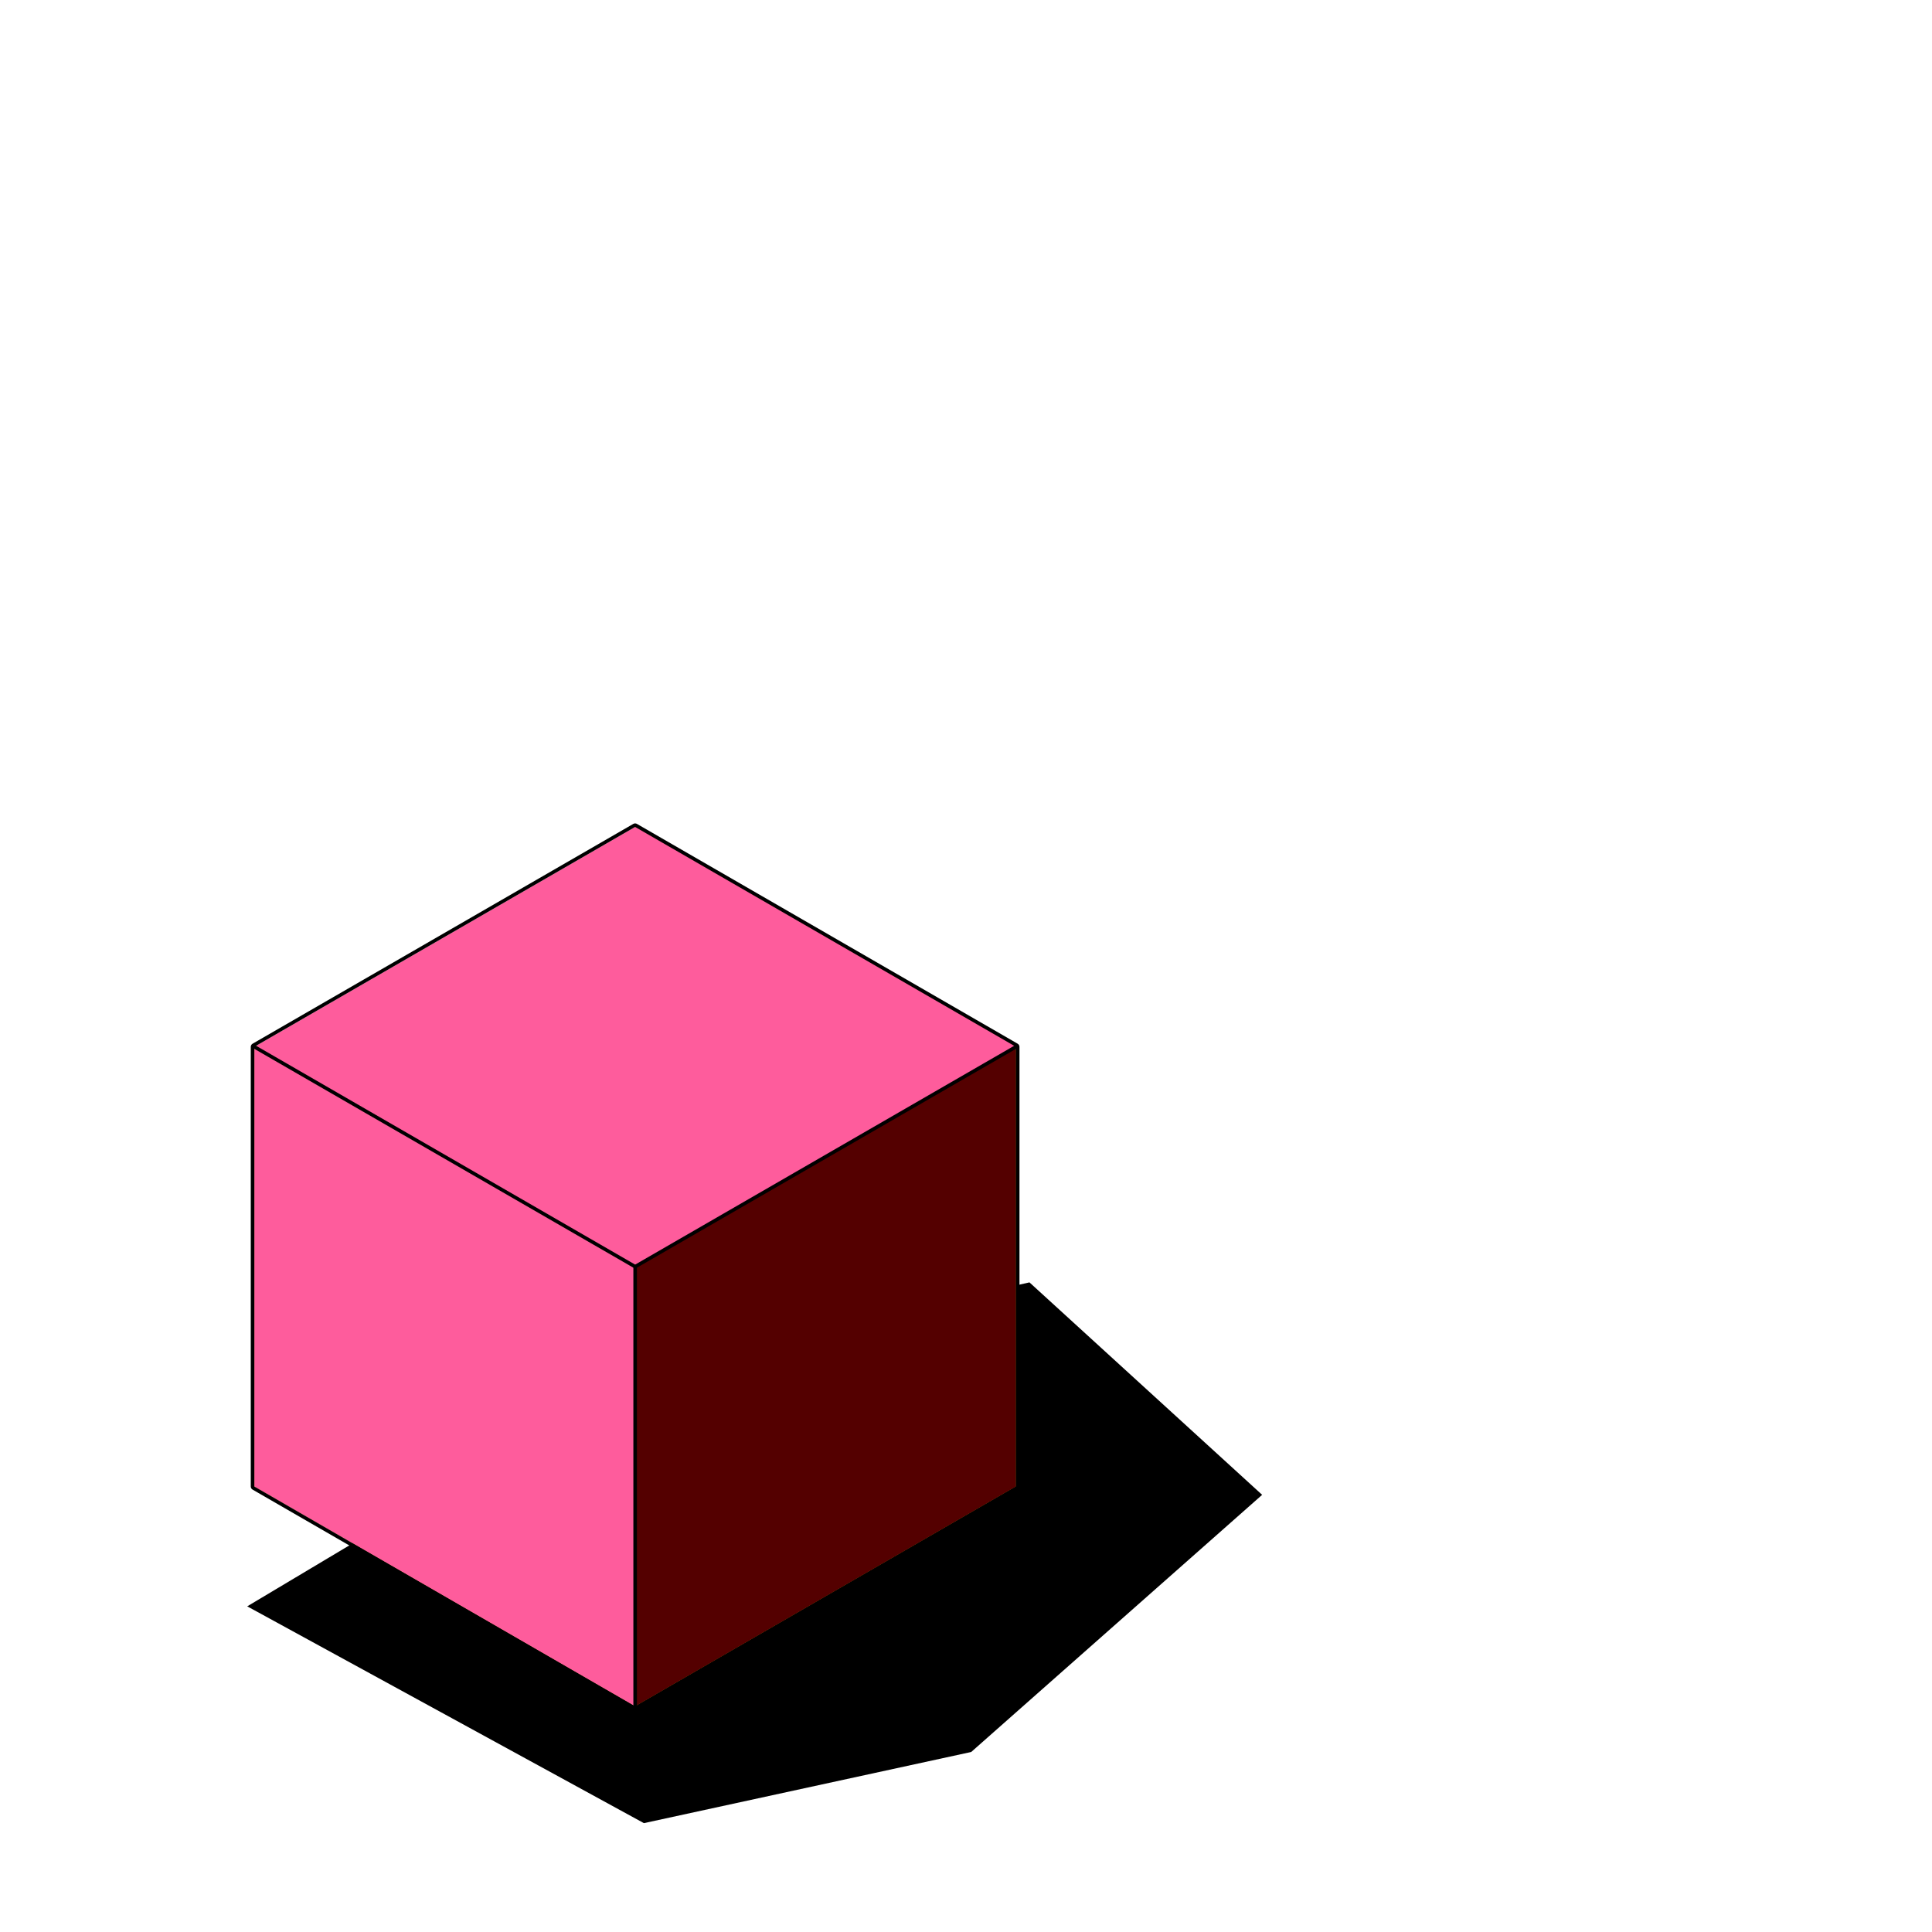
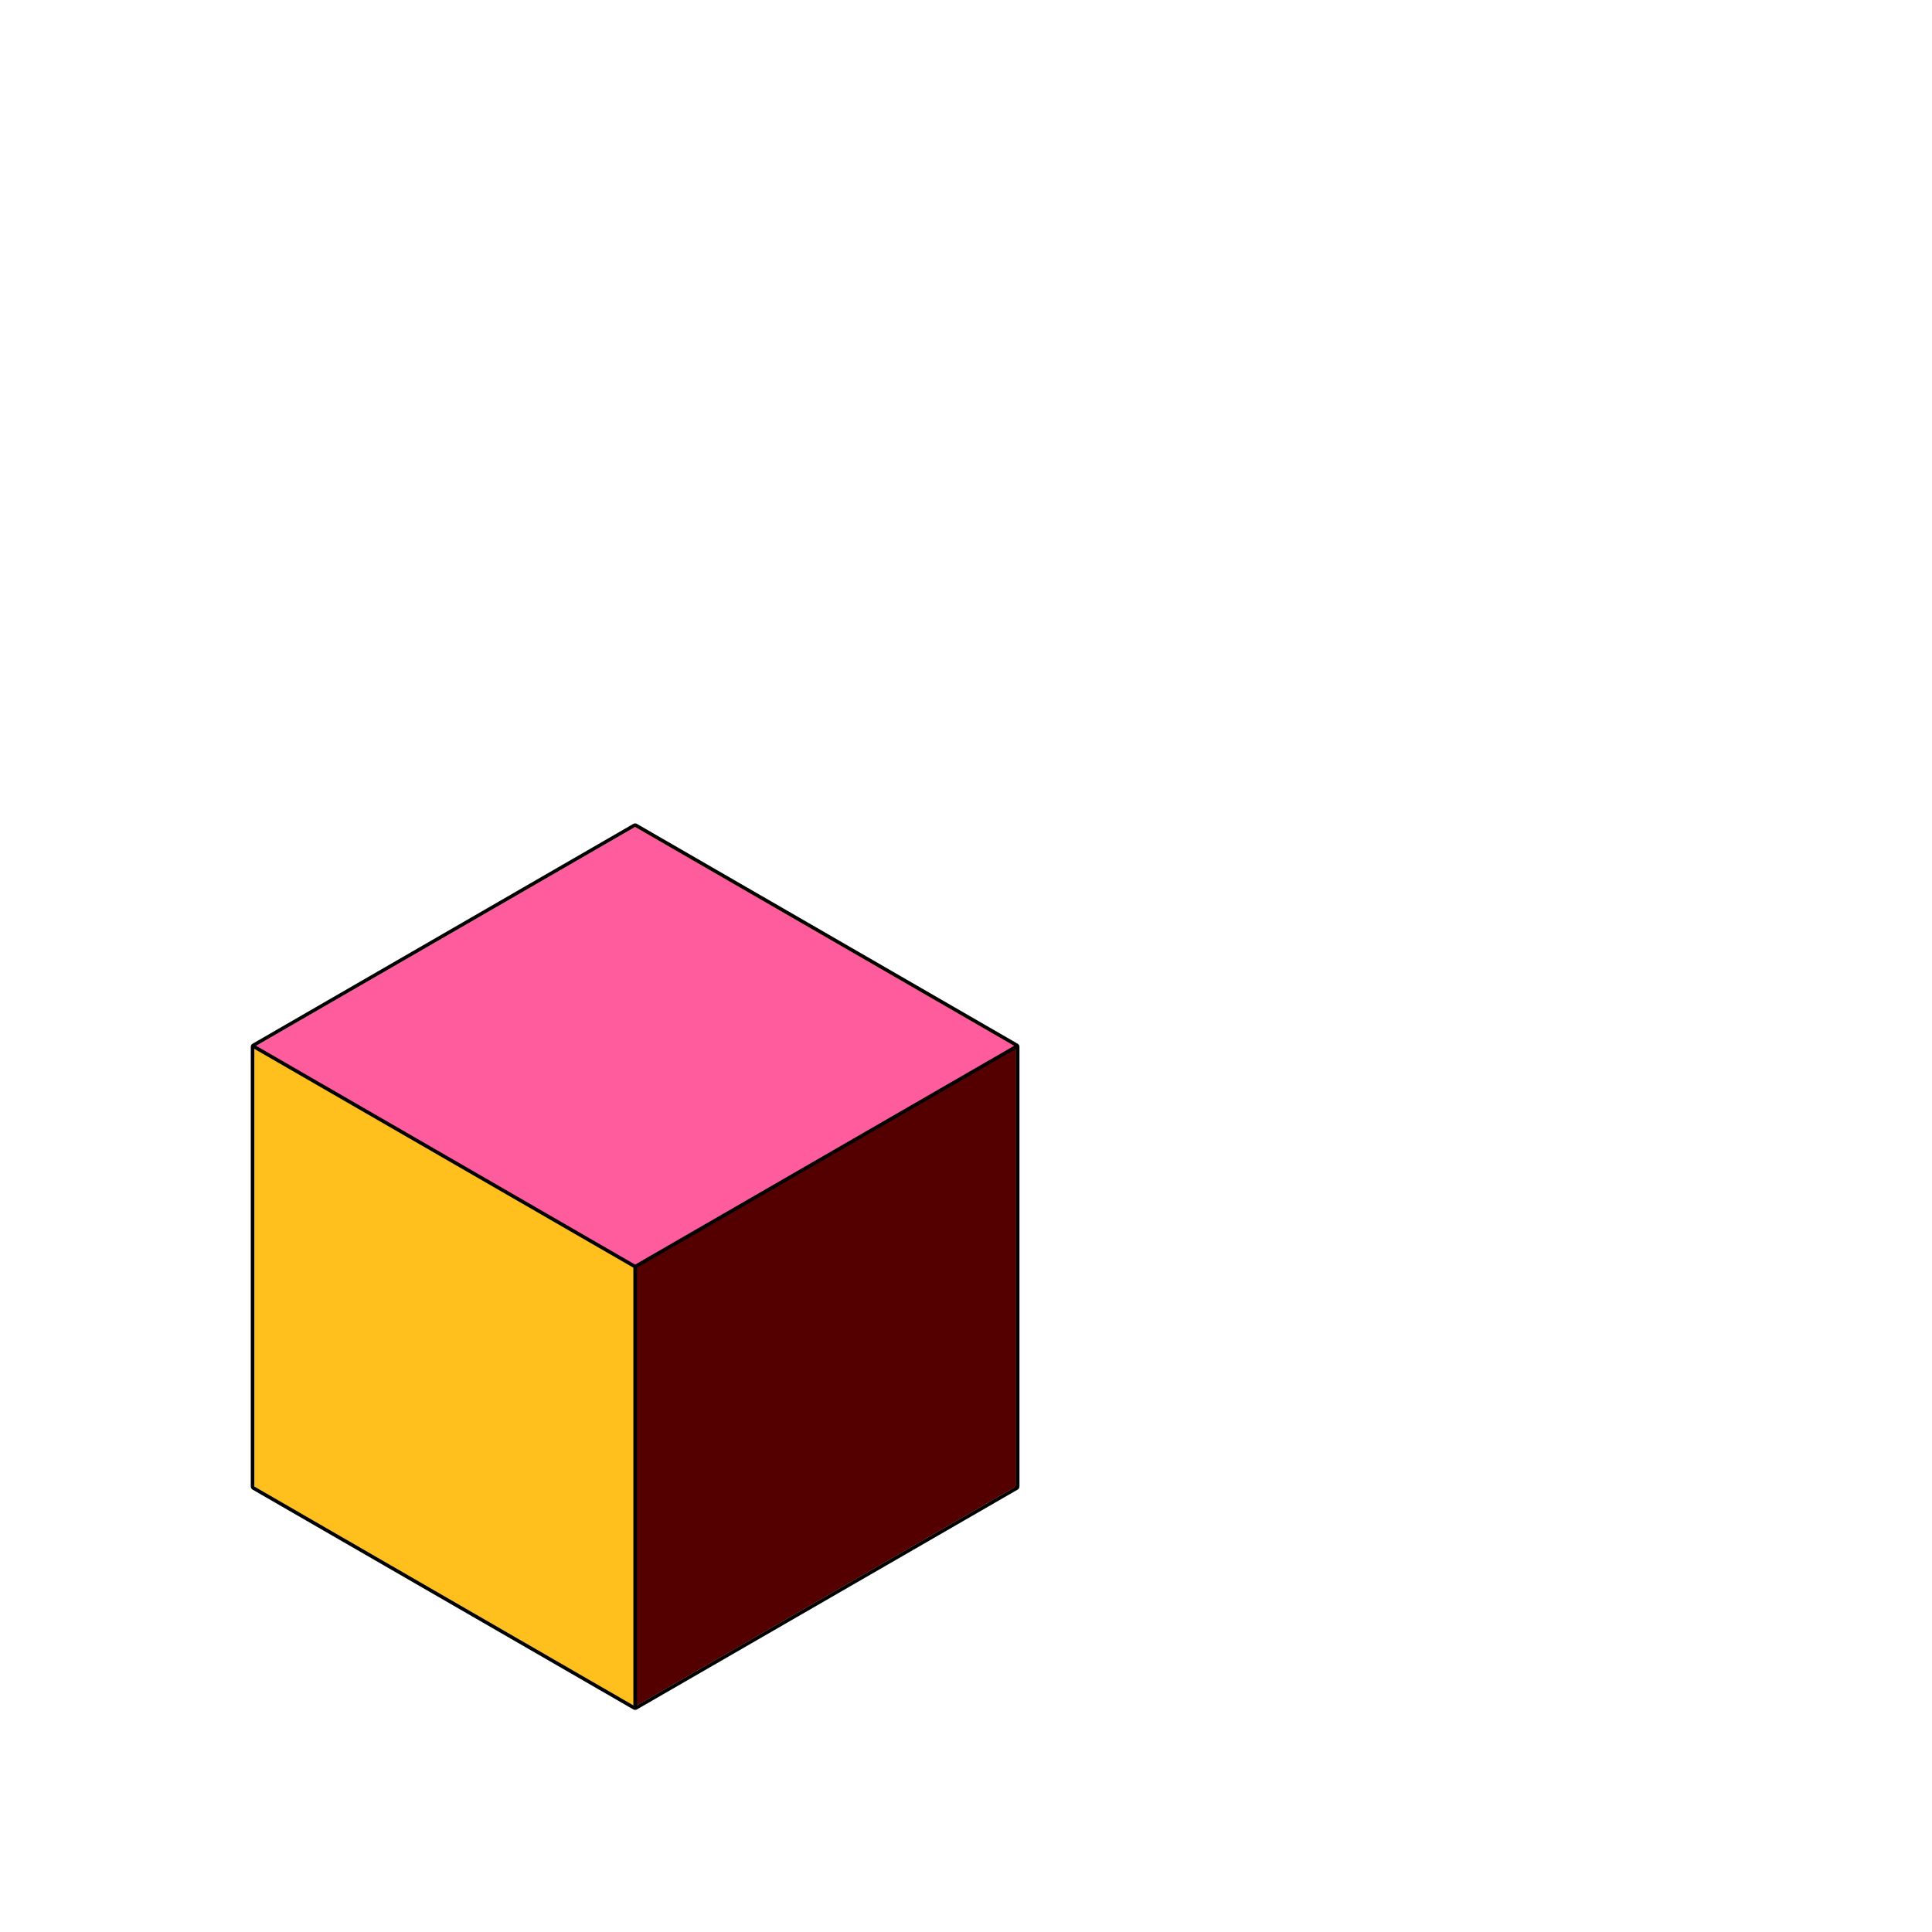
<svg xmlns="http://www.w3.org/2000/svg" width="137" height="137" viewBox="0 0 137 137" fill="none">
-   <path d="M45.66 129.281L17.531 113.907L45.66 97.116L73 90.935L89.5 106L68.869 124.235L45.66 129.281Z" fill="black" />
  <rect width="31.18" height="31.18" transform="matrix(0.866 0.5 -2.20305e-08 1 45.027 58.594)" fill="#FFBF1C" />
-   <rect width="31.18" height="31.18" transform="matrix(0.866 0.5 -2.20305e-08 1 45.027 58.594)" fill="#FE5C9C" />
  <path d="M72.031 74.18L72.031 105.359" stroke="black" stroke-width="0.252" stroke-linecap="round" />
  <rect width="31.18" height="31.18" transform="matrix(0.866 -0.5 2.20305e-08 1 45.039 89.82)" fill="#FFBF1C" />
  <rect width="31.18" height="31.18" transform="matrix(0.866 -0.5 2.20305e-08 1 45.039 89.82)" fill="#540000" />
  <rect width="31.18" height="31.18" transform="matrix(0.866 0.5 -2.20305e-08 1 18.035 74.234)" fill="#FFBF1C" />
-   <rect width="31.18" height="31.18" transform="matrix(0.866 0.5 -2.20305e-08 1 18.035 74.234)" fill="#FE5C9C" />
  <rect width="31.18" height="31.18" transform="matrix(0.866 0.5 -0.866 0.5 45.039 58.641)" fill="#FE5C9C" />
  <path d="M45.039 89.82L45.039 121" stroke="black" stroke-width="0.252" stroke-linecap="round" />
  <path d="M72.041 74.231L45.039 89.82L18.037 74.231" stroke="black" stroke-width="0.252" stroke-linecap="round" />
  <path d="M45.101 58.531C45.062 58.509 45.013 58.509 44.974 58.531L17.972 74.121C17.933 74.144 17.909 74.185 17.909 74.23L17.909 105.41C17.909 105.455 17.933 105.497 17.972 105.519L44.974 121.109C45.013 121.131 45.061 121.131 45.1 121.109L72.102 105.519C72.141 105.497 72.165 105.455 72.165 105.41V74.23C72.165 74.185 72.141 74.144 72.102 74.121L45.101 58.531Z" stroke="black" stroke-width="0.252" stroke-linejoin="round" />
</svg>